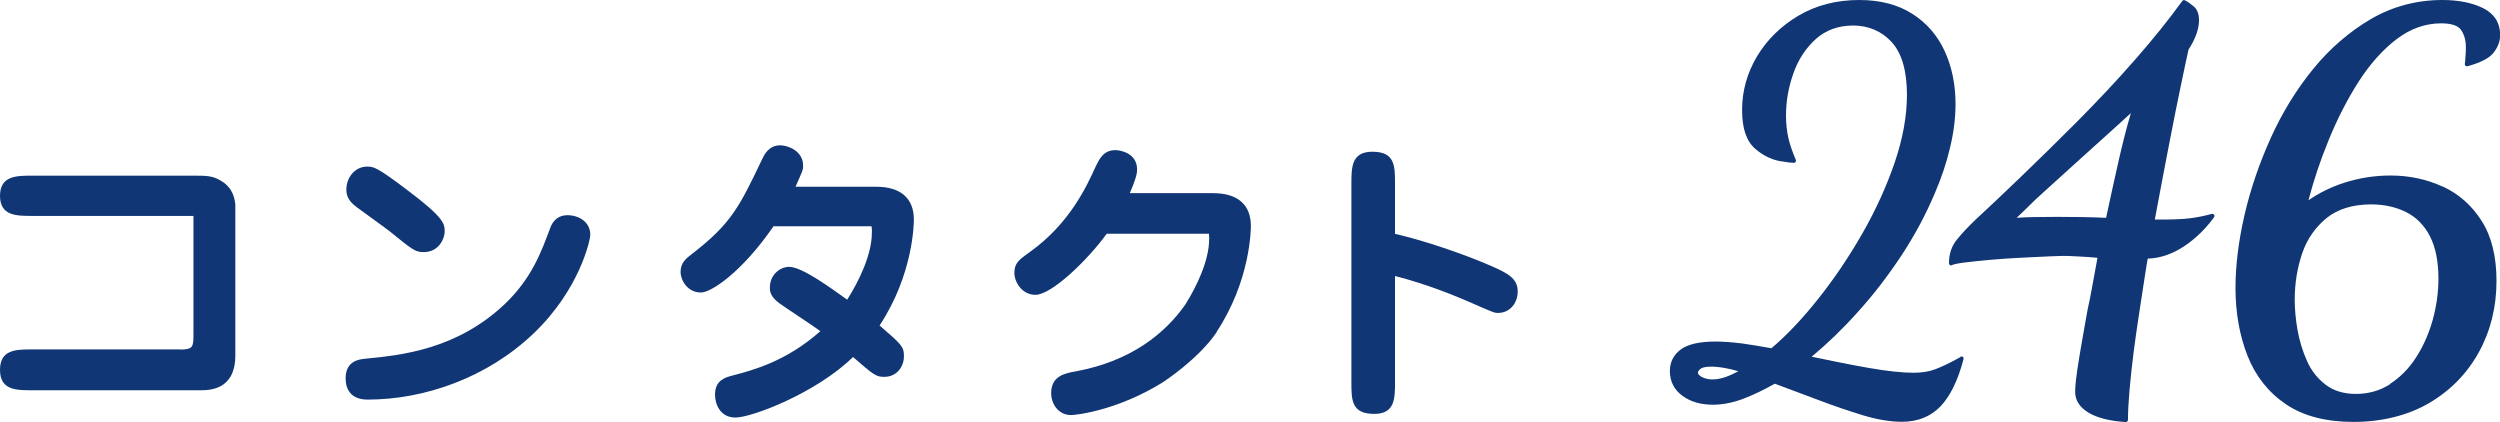
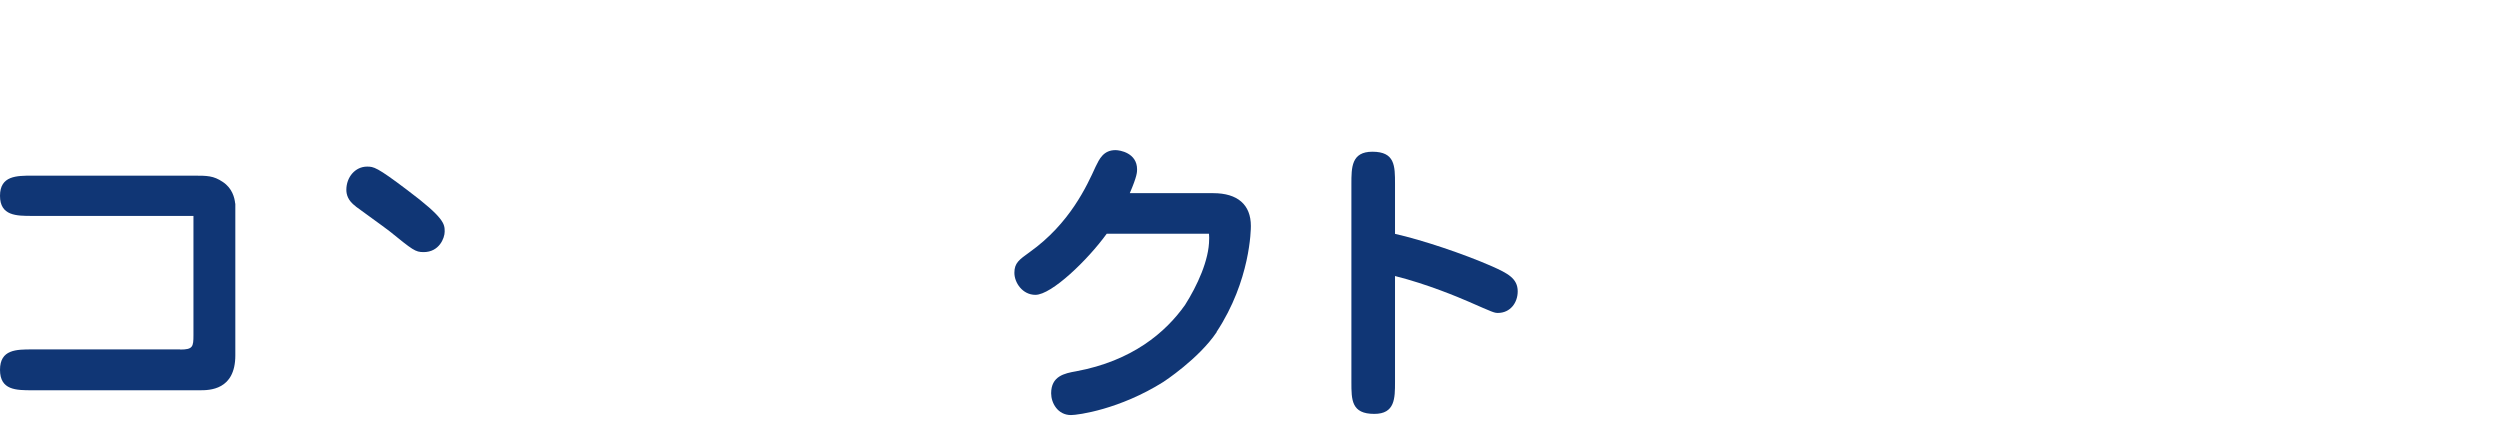
<svg xmlns="http://www.w3.org/2000/svg" version="1.1" viewBox="0 0 171.36 28.93">
  <defs>
    <style>
      .cls-1 {
        fill: #103675;
      }
    </style>
  </defs>
  <g>
    <g id="_logo_246_navy" data-name="logo_246_navy">
      <g>
        <path class="cls-1" d="M12.35,23.95H2.21c-1.09,0-2.21,0-2.21,1.4s1.11,1.4,2.21,1.4h11.49c.64,0,2.43,0,2.43-2.39v-10.41h-.01c-.04-.4-.2-1.05-.85-1.48-.64-.43-1.07-.43-2-.43H2.21c-1.07,0-2.21,0-2.21,1.38s1.13,1.38,2.21,1.38h11.05v8.17c0,.8-.04.99-.91.99" />
-         <path class="cls-1" d="M40.46,16.09c0-.89-.8-1.34-1.57-1.34-.6,0-.99.35-1.18.89-.62,1.65-1.26,3.44-3.13,5.22-3.28,3.09-7.05,3.49-9.57,3.73-.35.04-1.32.12-1.32,1.34,0,.76.37,1.46,1.51,1.46,3.88,0,8.19-1.49,11.38-4.54,3.13-2.99,3.88-6.37,3.88-6.76" />
        <path class="cls-1" d="M24.38,14.15c.33.25,1.94,1.4,2.31,1.69,1.61,1.3,1.77,1.44,2.35,1.44,1.07,0,1.44-.97,1.44-1.4,0-.52,0-.93-2.56-2.85-2.1-1.59-2.31-1.61-2.76-1.61-.81,0-1.42.72-1.42,1.59,0,.31.1.74.64,1.13" />
-         <path class="cls-1" d="M60.62,25.83c.82,0,1.34-.66,1.34-1.42,0-.66-.17-.8-1.67-2.1,2.33-3.53,2.35-7.05,2.35-7.26,0-1.46-.91-2.25-2.58-2.25h-5.53c.45-1.03.52-1.13.52-1.44,0-1.05-1.09-1.4-1.57-1.4-.8,0-1.11.68-1.22.91-1.55,3.24-2.1,4.43-4.81,6.52-.43.33-.8.62-.8,1.24,0,.58.47,1.42,1.4,1.42.68,0,2.78-1.36,4.97-4.54h6.72c.04.27.02.45.02.45,0,1.46-.85,3.26-1.69,4.58-1.13-.8-3.09-2.25-3.98-2.25-.6,0-1.32.52-1.32,1.42,0,.35.1.66.64,1.07.39.29,2.39,1.59,2.82,1.92-2.33,2.06-4.56,2.66-6.06,3.05-.45.12-1.16.31-1.16,1.3,0,.62.33,1.57,1.4,1.57,1.13,0,5.55-1.69,8.06-4.15,1.42,1.24,1.59,1.36,2.12,1.36" />
        <path class="cls-1" d="M83.39,22.75c2.33-3.53,2.35-7.05,2.35-7.26,0-1.46-.91-2.25-2.58-2.25h-3.23s0,0,0,0h-2.49c.5-1.16.5-1.44.5-1.63,0-1.13-1.18-1.32-1.48-1.32-.83,0-1.11.62-1.36,1.13-.6,1.32-1.77,3.9-4.52,5.86-.72.52-1.05.74-1.05,1.42s.56,1.51,1.44,1.51c1.11,0,3.59-2.39,4.89-4.19h7.01c.02.23.01.37.01.37,0,1.44-.82,3.2-1.65,4.51-1.34,1.9-3.64,3.84-7.47,4.55-.8.14-1.71.33-1.71,1.51,0,.66.45,1.49,1.36,1.49.49,0,3.34-.39,6.33-2.27,0,0,2.43-1.58,3.66-3.42" />
        <path class="cls-1" d="M102.67,21.45c.85,0,1.36-.7,1.36-1.48,0-.89-.7-1.24-1.75-1.71-1.98-.87-4.83-1.82-6.66-2.23v-3.42c0-1.24,0-2.21-1.55-2.21-1.44,0-1.44,1.07-1.44,2.21v13.57c0,1.24,0,2.19,1.57,2.19,1.42,0,1.42-1.07,1.42-2.19v-7.26c2.23.56,4.31,1.44,5.03,1.75,1.69.74,1.77.78,2.02.78" />
        <g>
-           <path class="cls-1" d="M134.39,24.47c-.72.4-1.31.68-1.74.84-.42.16-.92.24-1.49.24-.77,0-1.8-.11-3.06-.33-1.2-.21-2.51-.47-3.92-.77,1.08-.9,2.14-1.92,3.15-3.05,1.09-1.2,2.1-2.52,3.01-3.9.91-1.38,1.67-2.81,2.27-4.23.45-1.04.81-2.1,1.05-3.13.25-1.03.38-2.04.38-3,0-1.34-.25-2.56-.74-3.63-.49-1.07-1.24-1.94-2.22-2.56C130.1.32,128.88,0,127.44,0c-1.56,0-2.95.36-4.16,1.07-1.2.71-2.15,1.64-2.84,2.78-.68,1.14-1.03,2.38-1.03,3.68s.3,2.14.9,2.67c.59.51,1.25.81,1.95.88.12.02.25.04.37.06.12.01.24.02.33.02.05,0,.1-.02.12-.07.03-.04.03-.09.01-.14-.23-.53-.4-1.04-.51-1.5-.1-.46-.16-.98-.16-1.53,0-.97.17-1.95.51-2.9.33-.94.85-1.73,1.54-2.35.68-.61,1.54-.92,2.56-.92s1.95.38,2.64,1.14c.69.76,1.04,1.98,1.04,3.61,0,1.44-.28,3-.84,4.64-.56,1.64-1.31,3.28-2.22,4.87-.91,1.59-1.93,3.1-3.02,4.47-1.07,1.35-2.15,2.49-3.21,3.39-.7-.13-1.38-.24-2.02-.33-.66-.08-1.27-.13-1.81-.13-1.09,0-1.89.18-2.38.54-.5.37-.75.87-.75,1.48,0,.71.29,1.28.86,1.7.56.41,1.26.61,2.09.61.65,0,1.34-.13,2.06-.4.69-.26,1.42-.61,2.18-1.04.95.35,1.94.72,2.97,1.11,1.05.4,2.08.75,3.06,1.05.99.3,1.89.45,2.69.45,1.08,0,1.97-.36,2.64-1.06.66-.69,1.2-1.78,1.58-3.24.01-.06,0-.12-.05-.15-.05-.04-.11-.04-.16-.01ZM119.15,25.45c-.28.15-.56.28-.81.37-.62.23-1.23.26-1.67.03-.18-.09-.28-.2-.29-.3,0-.07.06-.17.17-.26.08-.07.27-.16.75-.16.25,0,.57.03.95.1.29.05.59.12.91.22Z" />
-           <path class="cls-1" d="M151.61,14.66c-.51.14-1.01.24-1.49.3-.48.06-1.17.09-2.06.09h-.36c.34-1.83.66-3.51.96-5.06.31-1.6.58-2.97.82-4.1.23-1.12.41-1.95.53-2.49.48-.74.72-1.42.72-2.01,0-.42-.12-.74-.35-.94-.21-.18-.42-.33-.62-.43-.06-.03-.14-.01-.18.05-.92,1.27-2.01,2.63-3.26,4.05-1.24,1.42-2.57,2.83-3.93,4.2-1.36,1.36-2.67,2.65-3.88,3.81-1.22,1.17-2.26,2.16-3.1,2.93-.47.45-.9.9-1.25,1.33-.38.45-.57,1.01-.57,1.66,0,.05.03.1.07.12.04.03.1.03.14,0,.09-.04.31-.11.89-.18.49-.06,1.07-.12,1.73-.18.68-.06,1.37-.11,2.04-.14.68-.04,1.3-.06,1.84-.09.56-.02.94-.04,1.16-.04.19,0,.53.01,1.02.04.44.02.87.05,1.29.09-.11.59-.22,1.19-.33,1.81-.12.68-.24,1.26-.35,1.76-.24,1.33-.42,2.37-.55,3.14-.13.77-.21,1.34-.25,1.71-.04.37-.05.63-.05.78,0,.57.31,1.05.92,1.42.59.35,1.44.57,2.55.64,0,0,0,0,0,0,.04,0,.07-.01.1-.04.03-.03.05-.07.05-.11,0-.56.04-1.26.11-2.08.07-.82.17-1.69.28-2.58.12-.9.24-1.78.37-2.6.13-.84.24-1.58.34-2.22.07-.47.13-.86.18-1.15.03-.22.06-.35.08-.43h.14c.8-.05,1.6-.34,2.38-.86.77-.52,1.45-1.18,2.02-1.97.04-.05.04-.12,0-.17-.04-.05-.1-.07-.16-.06ZM144.36,14.93c-.48-.02-.99-.04-1.53-.05-1.16-.02-2.46-.02-3.5,0-.38,0-.74.03-1.1.05.17-.16.34-.33.51-.49.27-.26.55-.53.83-.81.73-.66,1.49-1.35,2.27-2.06.78-.71,1.57-1.42,2.36-2.13.65-.59,1.28-1.15,1.86-1.69-.3,1.01-.57,2.08-.82,3.18-.29,1.29-.59,2.63-.88,4Z" />
-           <path class="cls-1" d="M167.43,12.79c-1.09-.5-2.29-.76-3.56-.76-1.1,0-2.18.17-3.2.5-.89.29-1.71.69-2.44,1.2.36-1.37.82-2.75,1.37-4.09.6-1.48,1.3-2.84,2.08-4.06.78-1.21,1.66-2.19,2.61-2.91.94-.71,1.96-1.07,3.03-1.07.7,0,1.16.15,1.37.45.22.32.33.71.33,1.18,0,.16,0,.35-.02.56-.01.21-.03.41-.05.59,0,.05.01.1.05.13.04.03.09.04.13.03.91-.25,1.5-.55,1.8-.94.29-.38.44-.78.44-1.19,0-.84-.39-1.46-1.16-1.85C169.46.19,168.52,0,167.42,0c-1.77,0-3.42.44-4.9,1.3-1.47.86-2.81,2.01-3.96,3.42-1.15,1.41-2.13,3-2.91,4.73-.78,1.73-1.39,3.5-1.8,5.28-.41,1.78-.62,3.46-.62,5,0,1.71.28,3.28.83,4.67.55,1.39,1.44,2.51,2.63,3.31,1.19.81,2.75,1.21,4.64,1.21s3.69-.43,5.15-1.28c1.46-.85,2.61-2.02,3.42-3.48.81-1.46,1.22-3.11,1.22-4.9,0-1.68-.34-3.06-1.02-4.12-.67-1.06-1.57-1.85-2.67-2.36ZM163.83,26.33c-.68.44-1.47.67-2.33.67s-1.54-.21-2.09-.63c-.56-.42-.99-.97-1.28-1.63-.3-.67-.52-1.39-.65-2.13-.13-.74-.19-1.44-.19-2.07,0-1.14.18-2.21.52-3.2.34-.98.91-1.78,1.67-2.4.76-.61,1.79-.93,3.05-.93.89,0,1.7.18,2.4.53.69.35,1.24.9,1.62,1.64.39.74.59,1.73.59,2.93,0,.95-.14,1.91-.4,2.85-.27.94-.65,1.8-1.14,2.55-.48.75-1.08,1.35-1.77,1.8Z" />
-         </g>
+           </g>
      </g>
    </g>
  </g>
</svg>